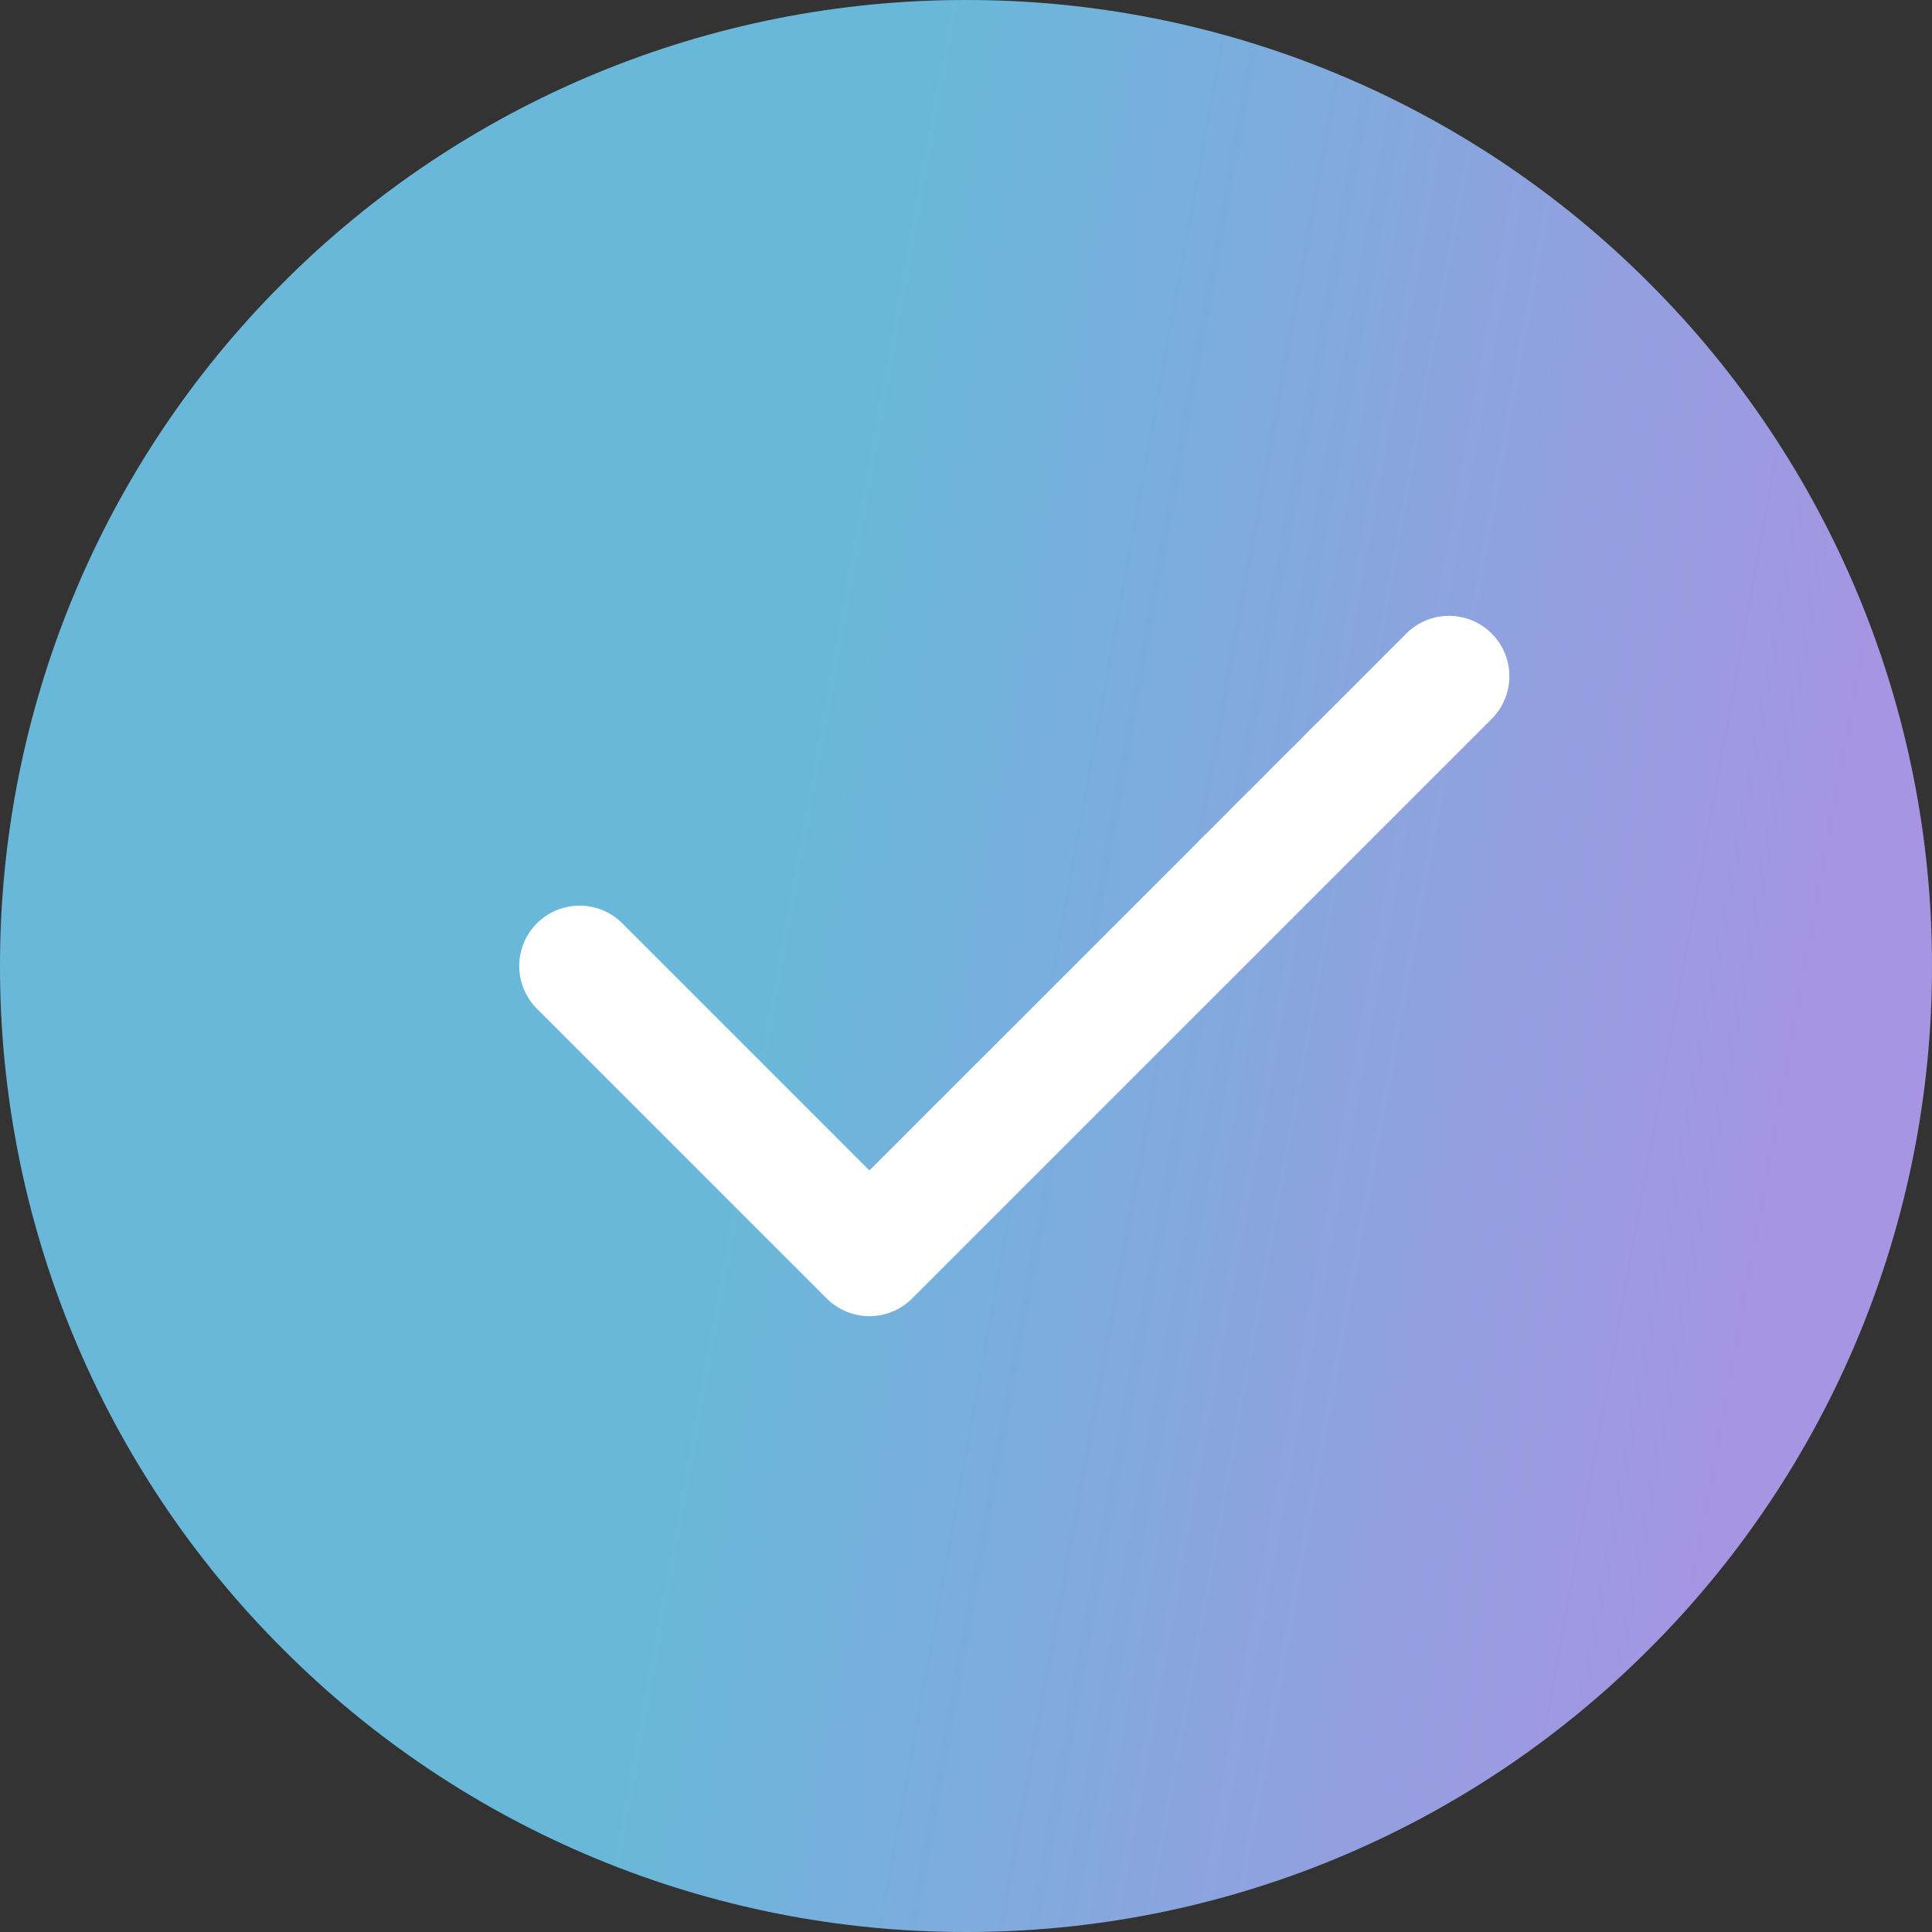
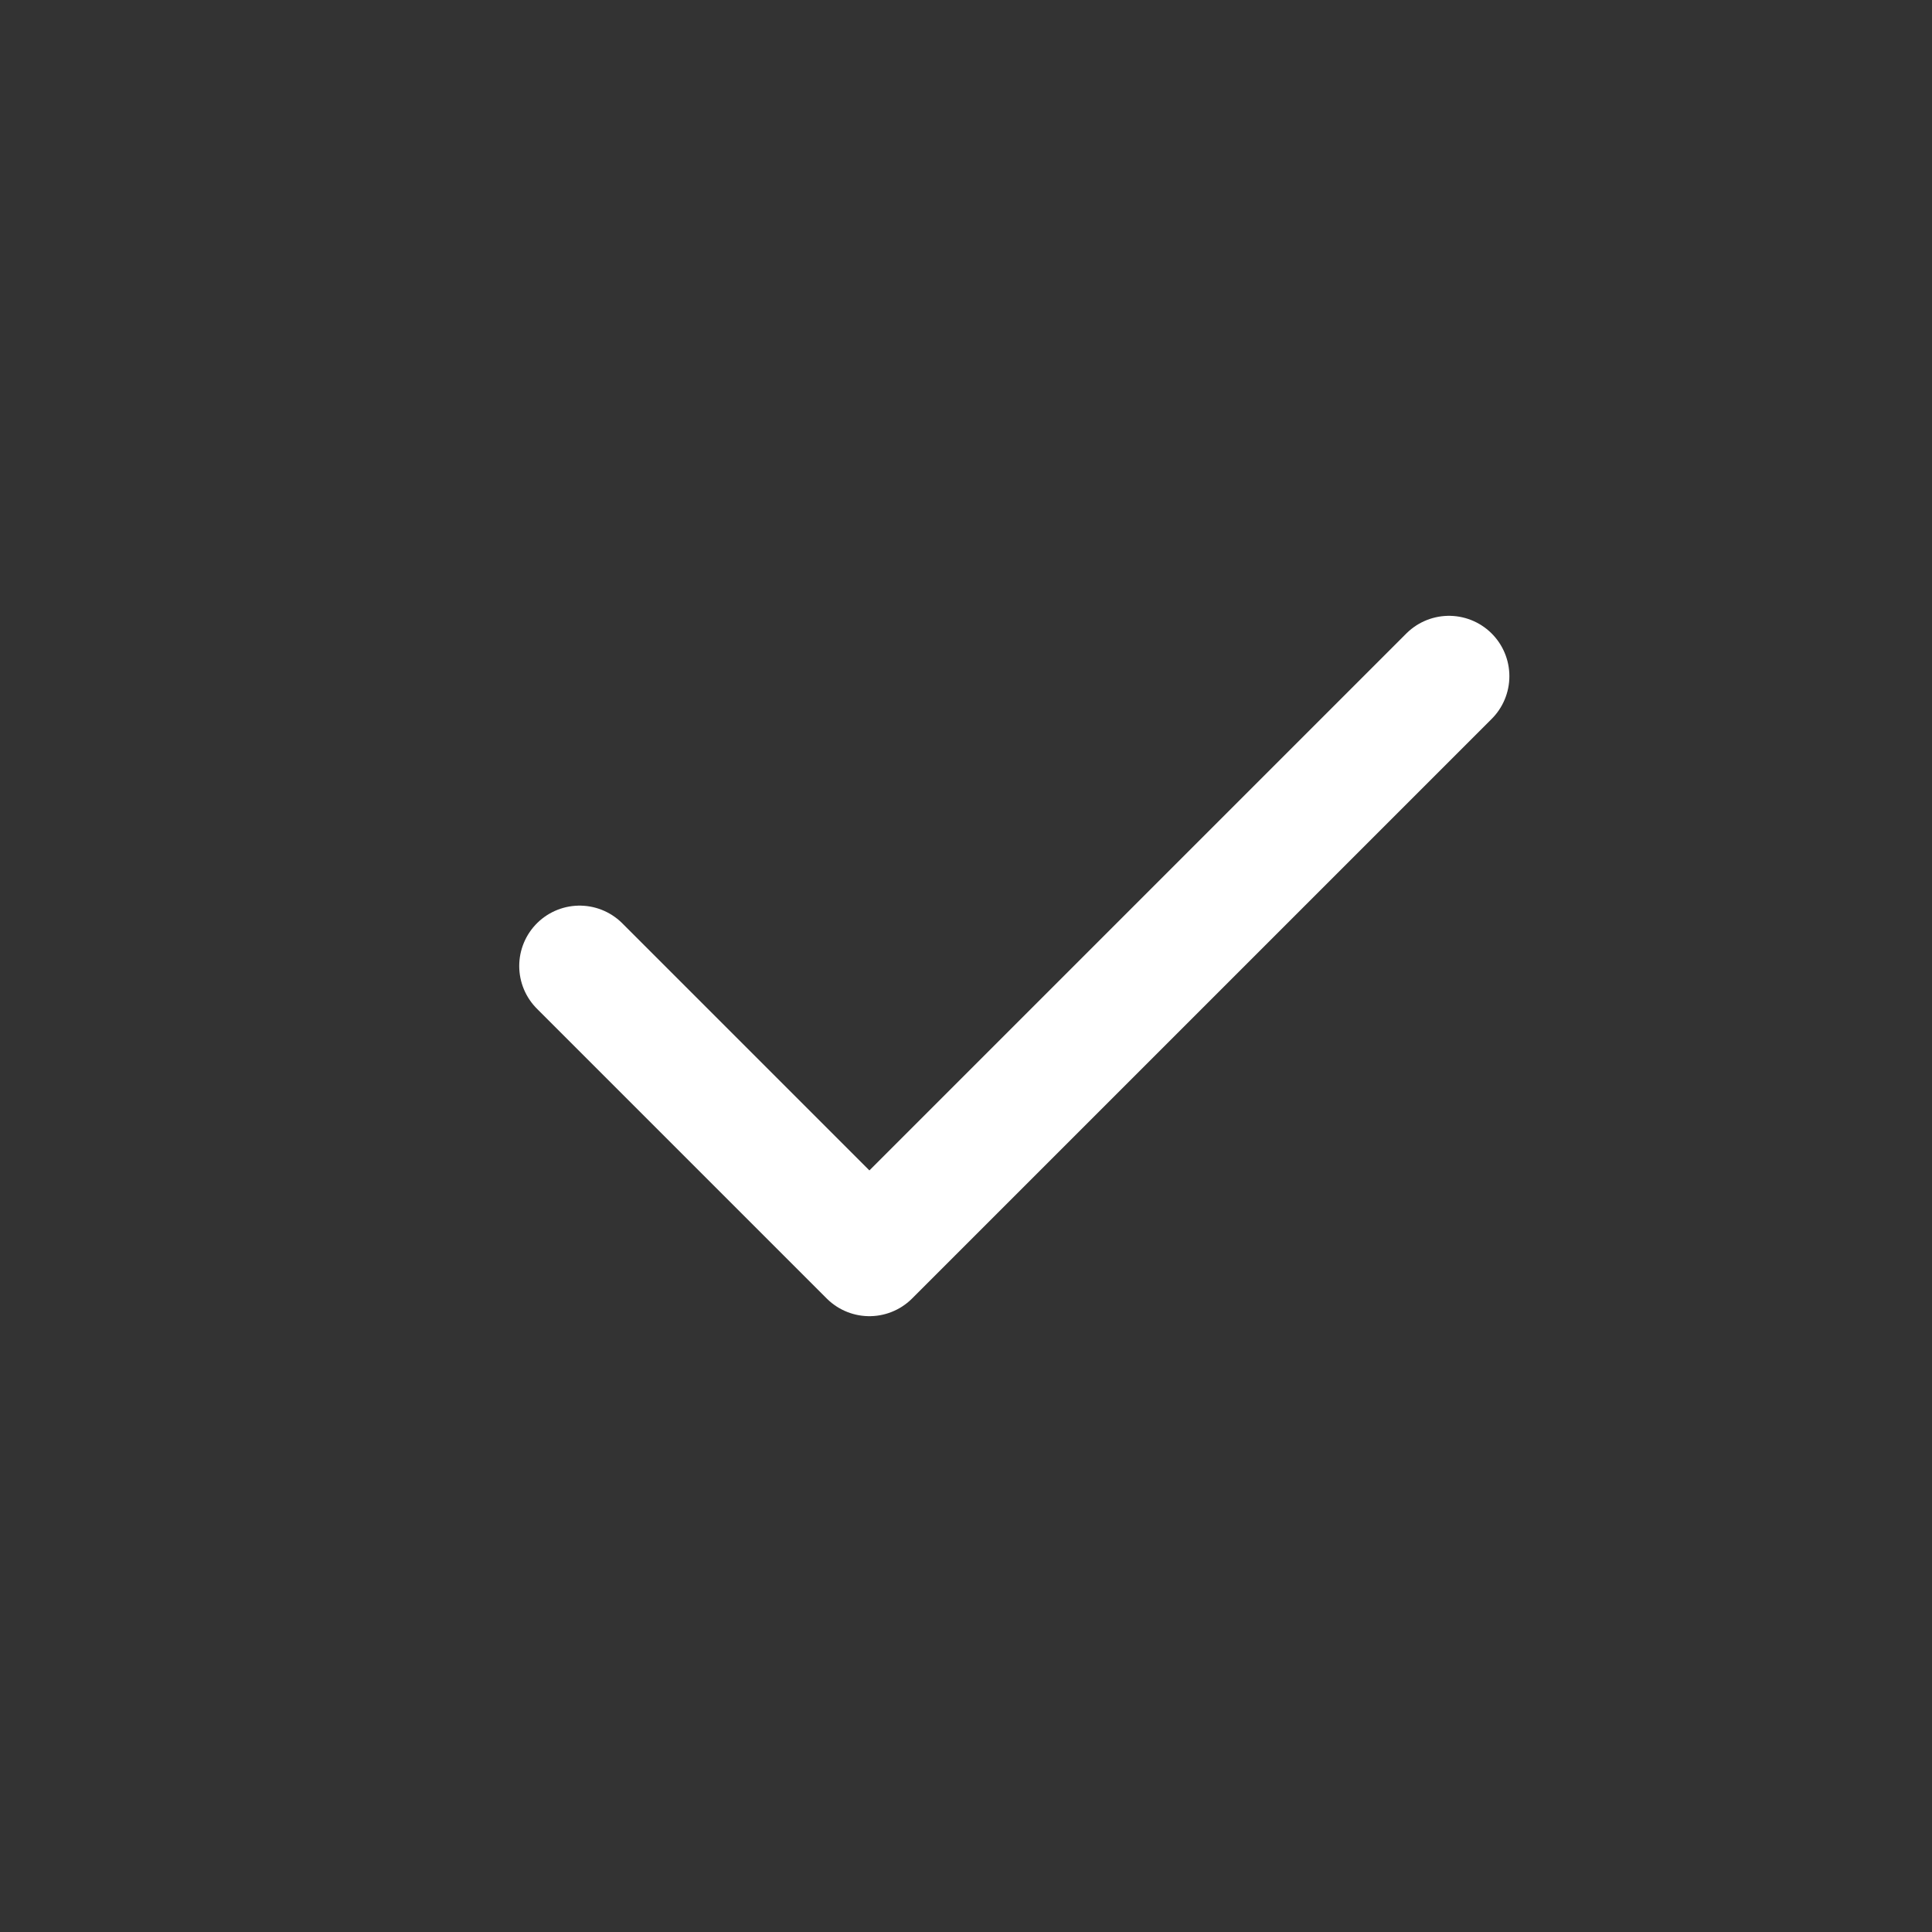
<svg xmlns="http://www.w3.org/2000/svg" width="16" height="16" viewBox="0 0 16 16" fill="none">
  <rect x="0" y="0" width="16" height="16" fill="#333333" stroke="none" />
-   <path d="M8 16C9.051 16.001 10.091 15.795 11.062 15.393C12.033 14.991 12.915 14.401 13.657 13.657C14.401 12.915 14.991 12.033 15.393 11.062C15.795 10.091 16.001 9.051 16 8C16.001 6.949 15.795 5.909 15.393 4.938C14.991 3.967 14.401 3.085 13.657 2.343C12.915 1.599 12.033 1.009 11.062 0.607C10.091 0.205 9.051 -0.001 8 6.69461e-06C6.949 -0.001 5.909 0.205 4.938 0.607C3.967 1.009 3.085 1.599 2.343 2.343C1.599 3.085 1.009 3.967 0.607 4.938C0.205 5.909 -0.001 6.949 6.69461e-06 8C-0.001 9.051 0.205 10.091 0.607 11.062C1.009 12.033 1.599 12.915 2.343 13.657C3.085 14.401 3.967 14.991 4.938 15.393C5.909 15.795 6.949 16.001 8 16Z" fill="url(#paint0_linear_1384_24531)" />
  <path d="M4.8 8L7.2 10.4L12 5.6" stroke="white" stroke-linecap="round" stroke-linejoin="round" />
  <defs>
    <linearGradient id="paint0_linear_1384_24531" x1="16" y1="8" x2="6.671" y2="6.306" gradientUnits="userSpaceOnUse">
      <stop offset="0.1" stop-color="#A595E2" />
      <stop offset="1" stop-color="#69B8DA" />
    </linearGradient>
  </defs>
</svg>